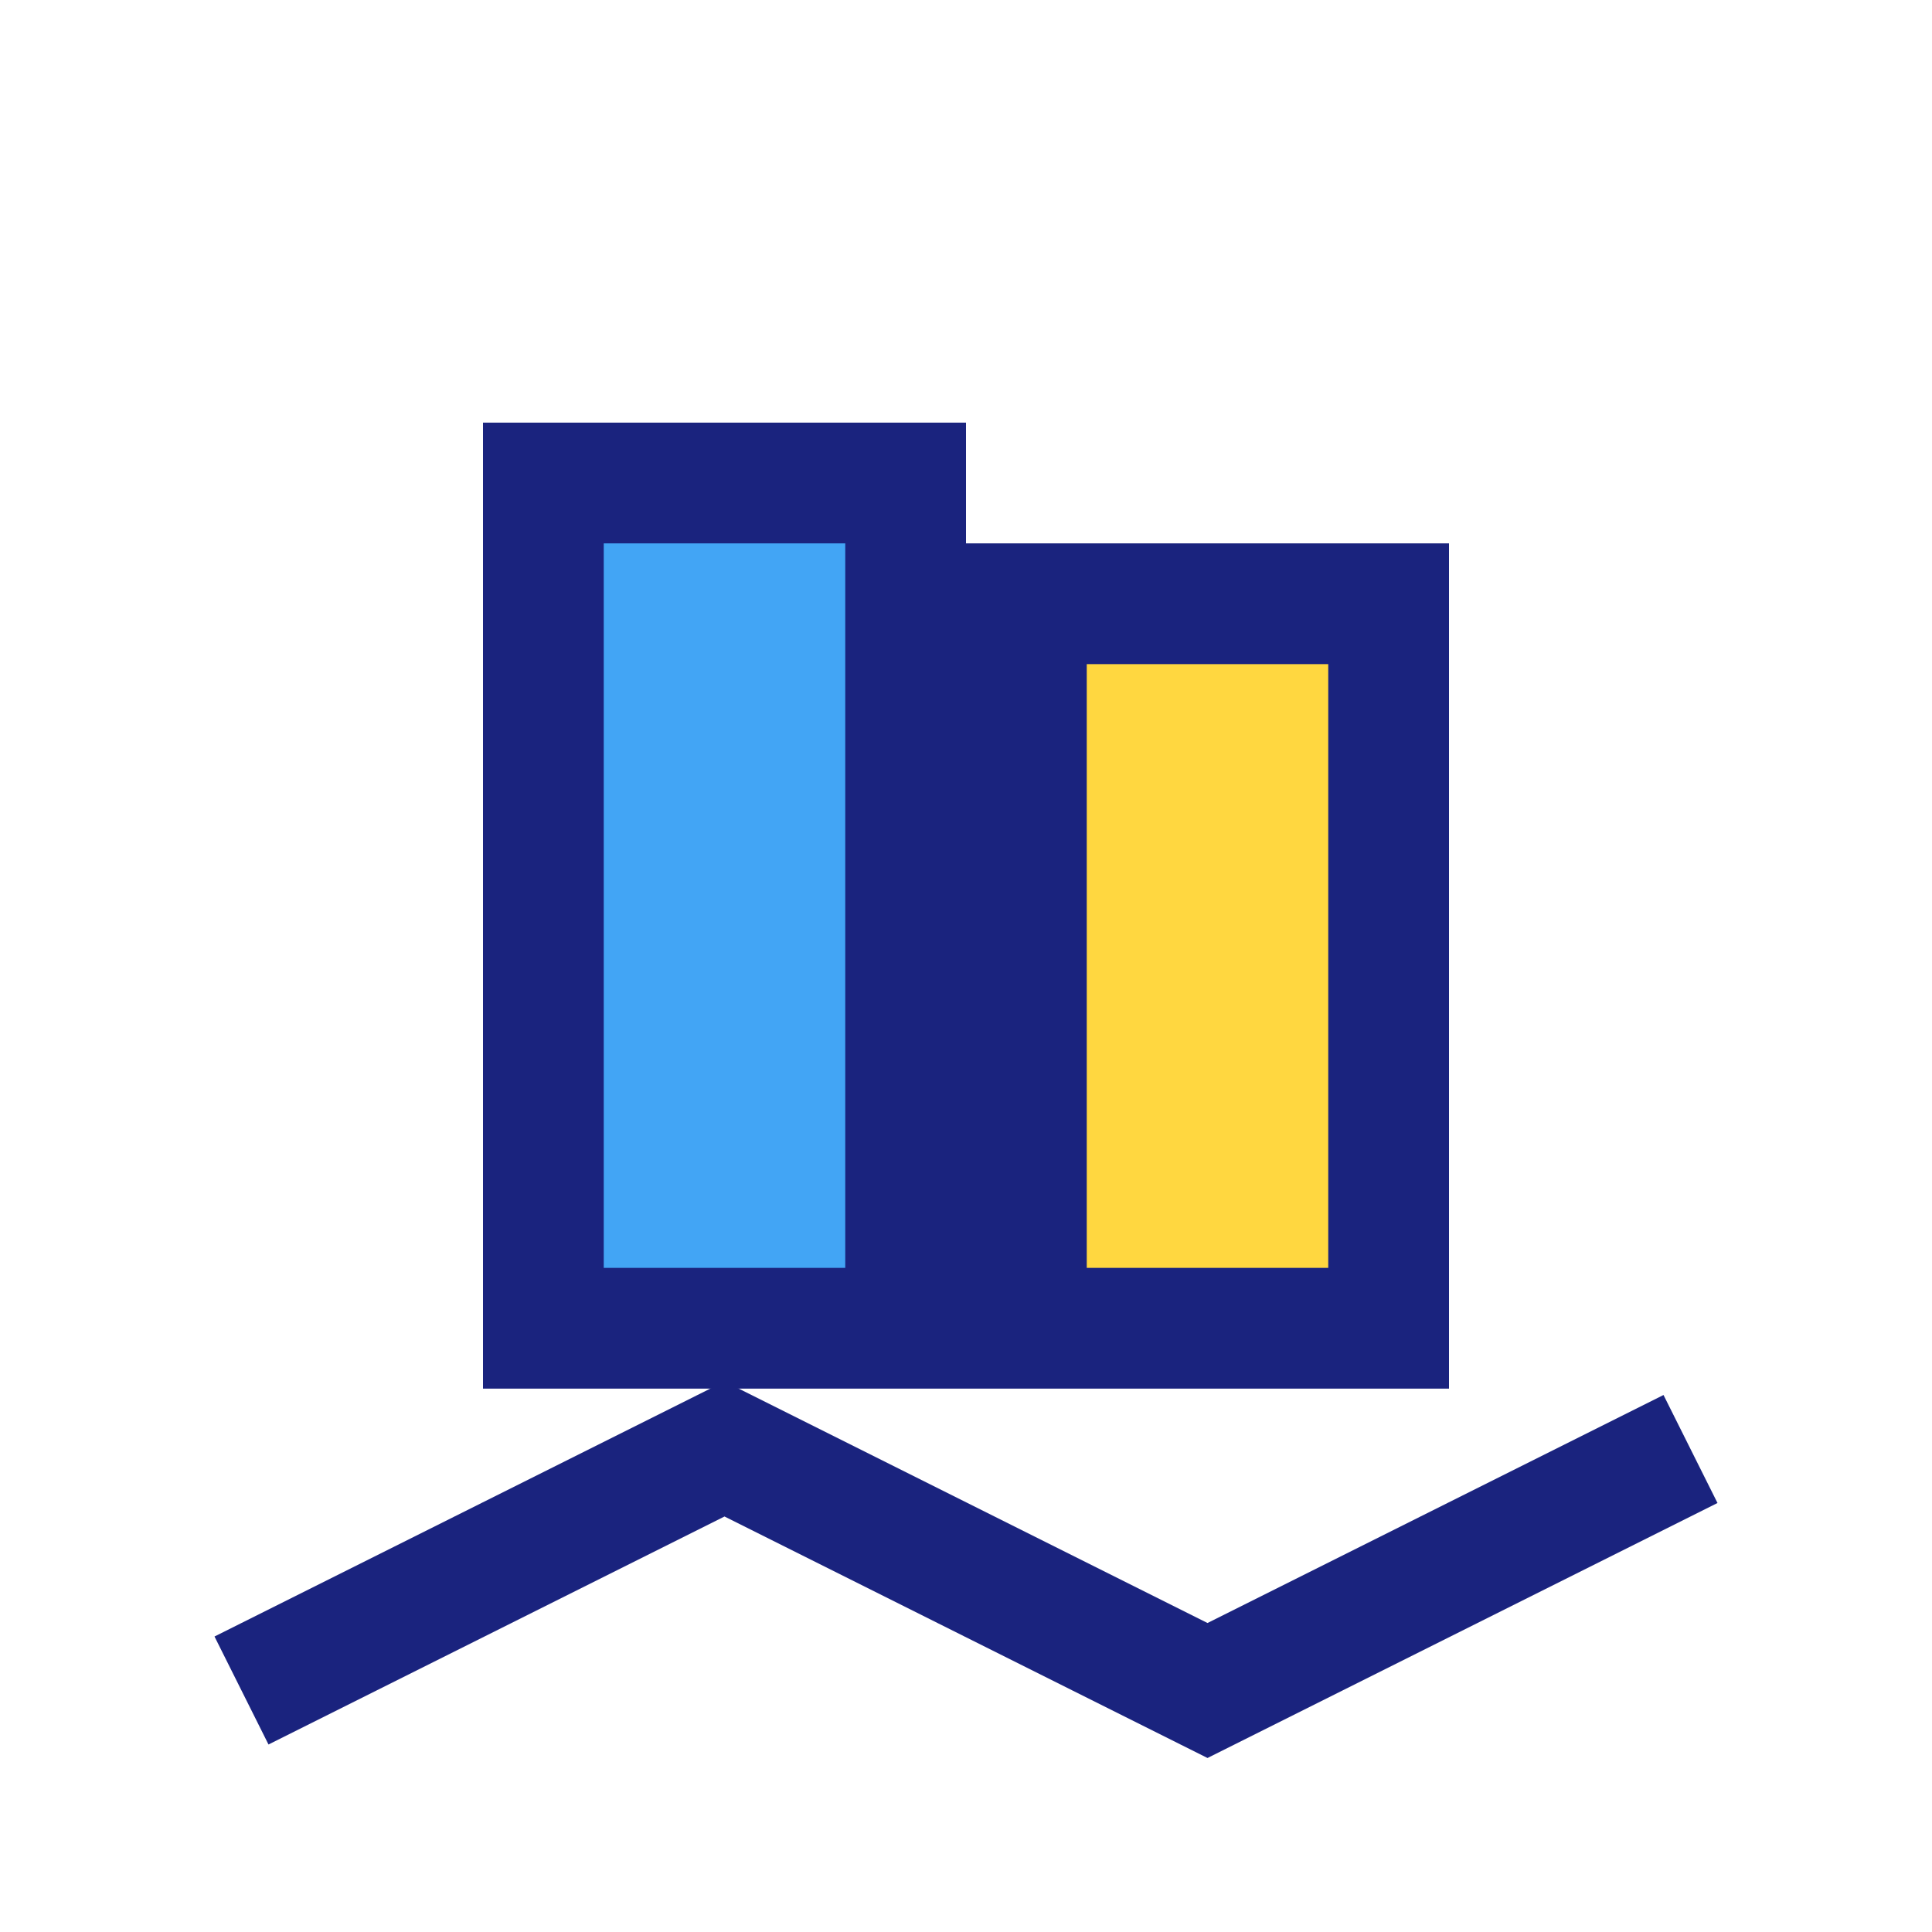
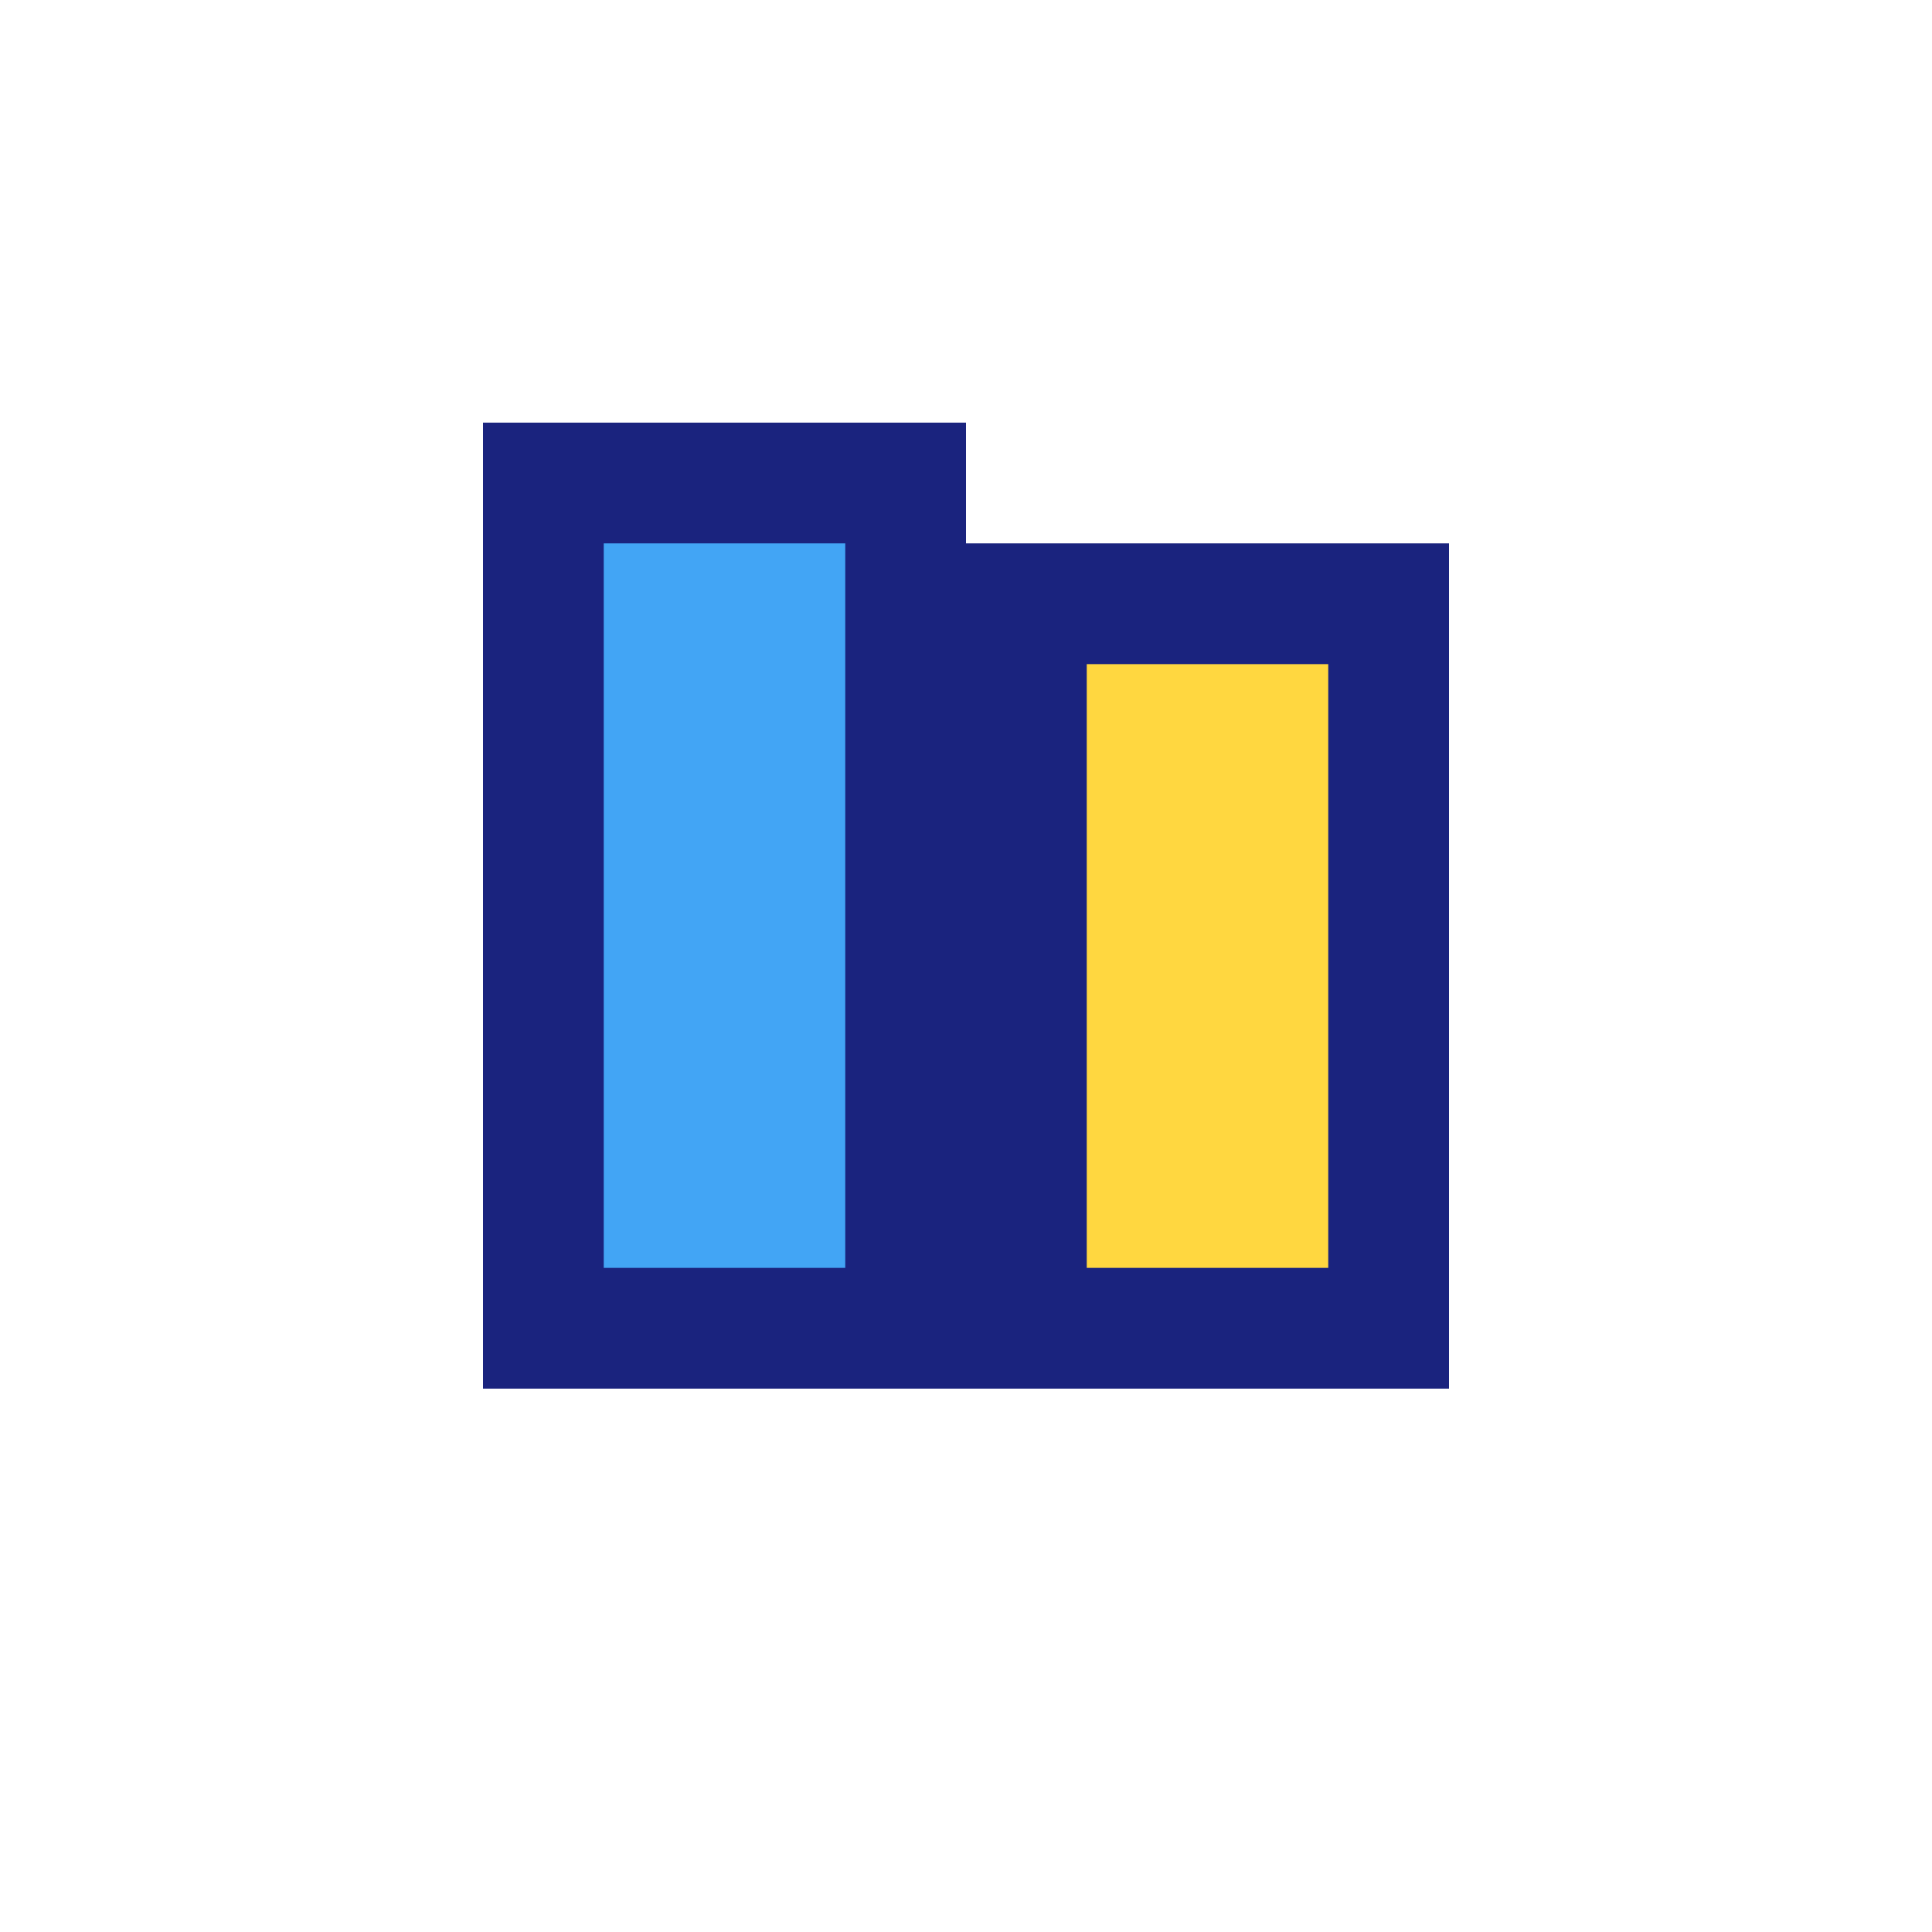
<svg xmlns="http://www.w3.org/2000/svg" width="32" height="32" viewBox="0 0 32 32">
-   <polyline points="4,28 12,24 20,28 28,24" fill="none" stroke="#1A237E" stroke-width="2" />
  <rect x="9" y="8" width="6" height="14" fill="#42A5F5" stroke="#1A237E" stroke-width="2" />
  <rect x="17" y="10" width="6" height="12" fill="#FFD740" stroke="#1A237E" stroke-width="2" />
</svg>